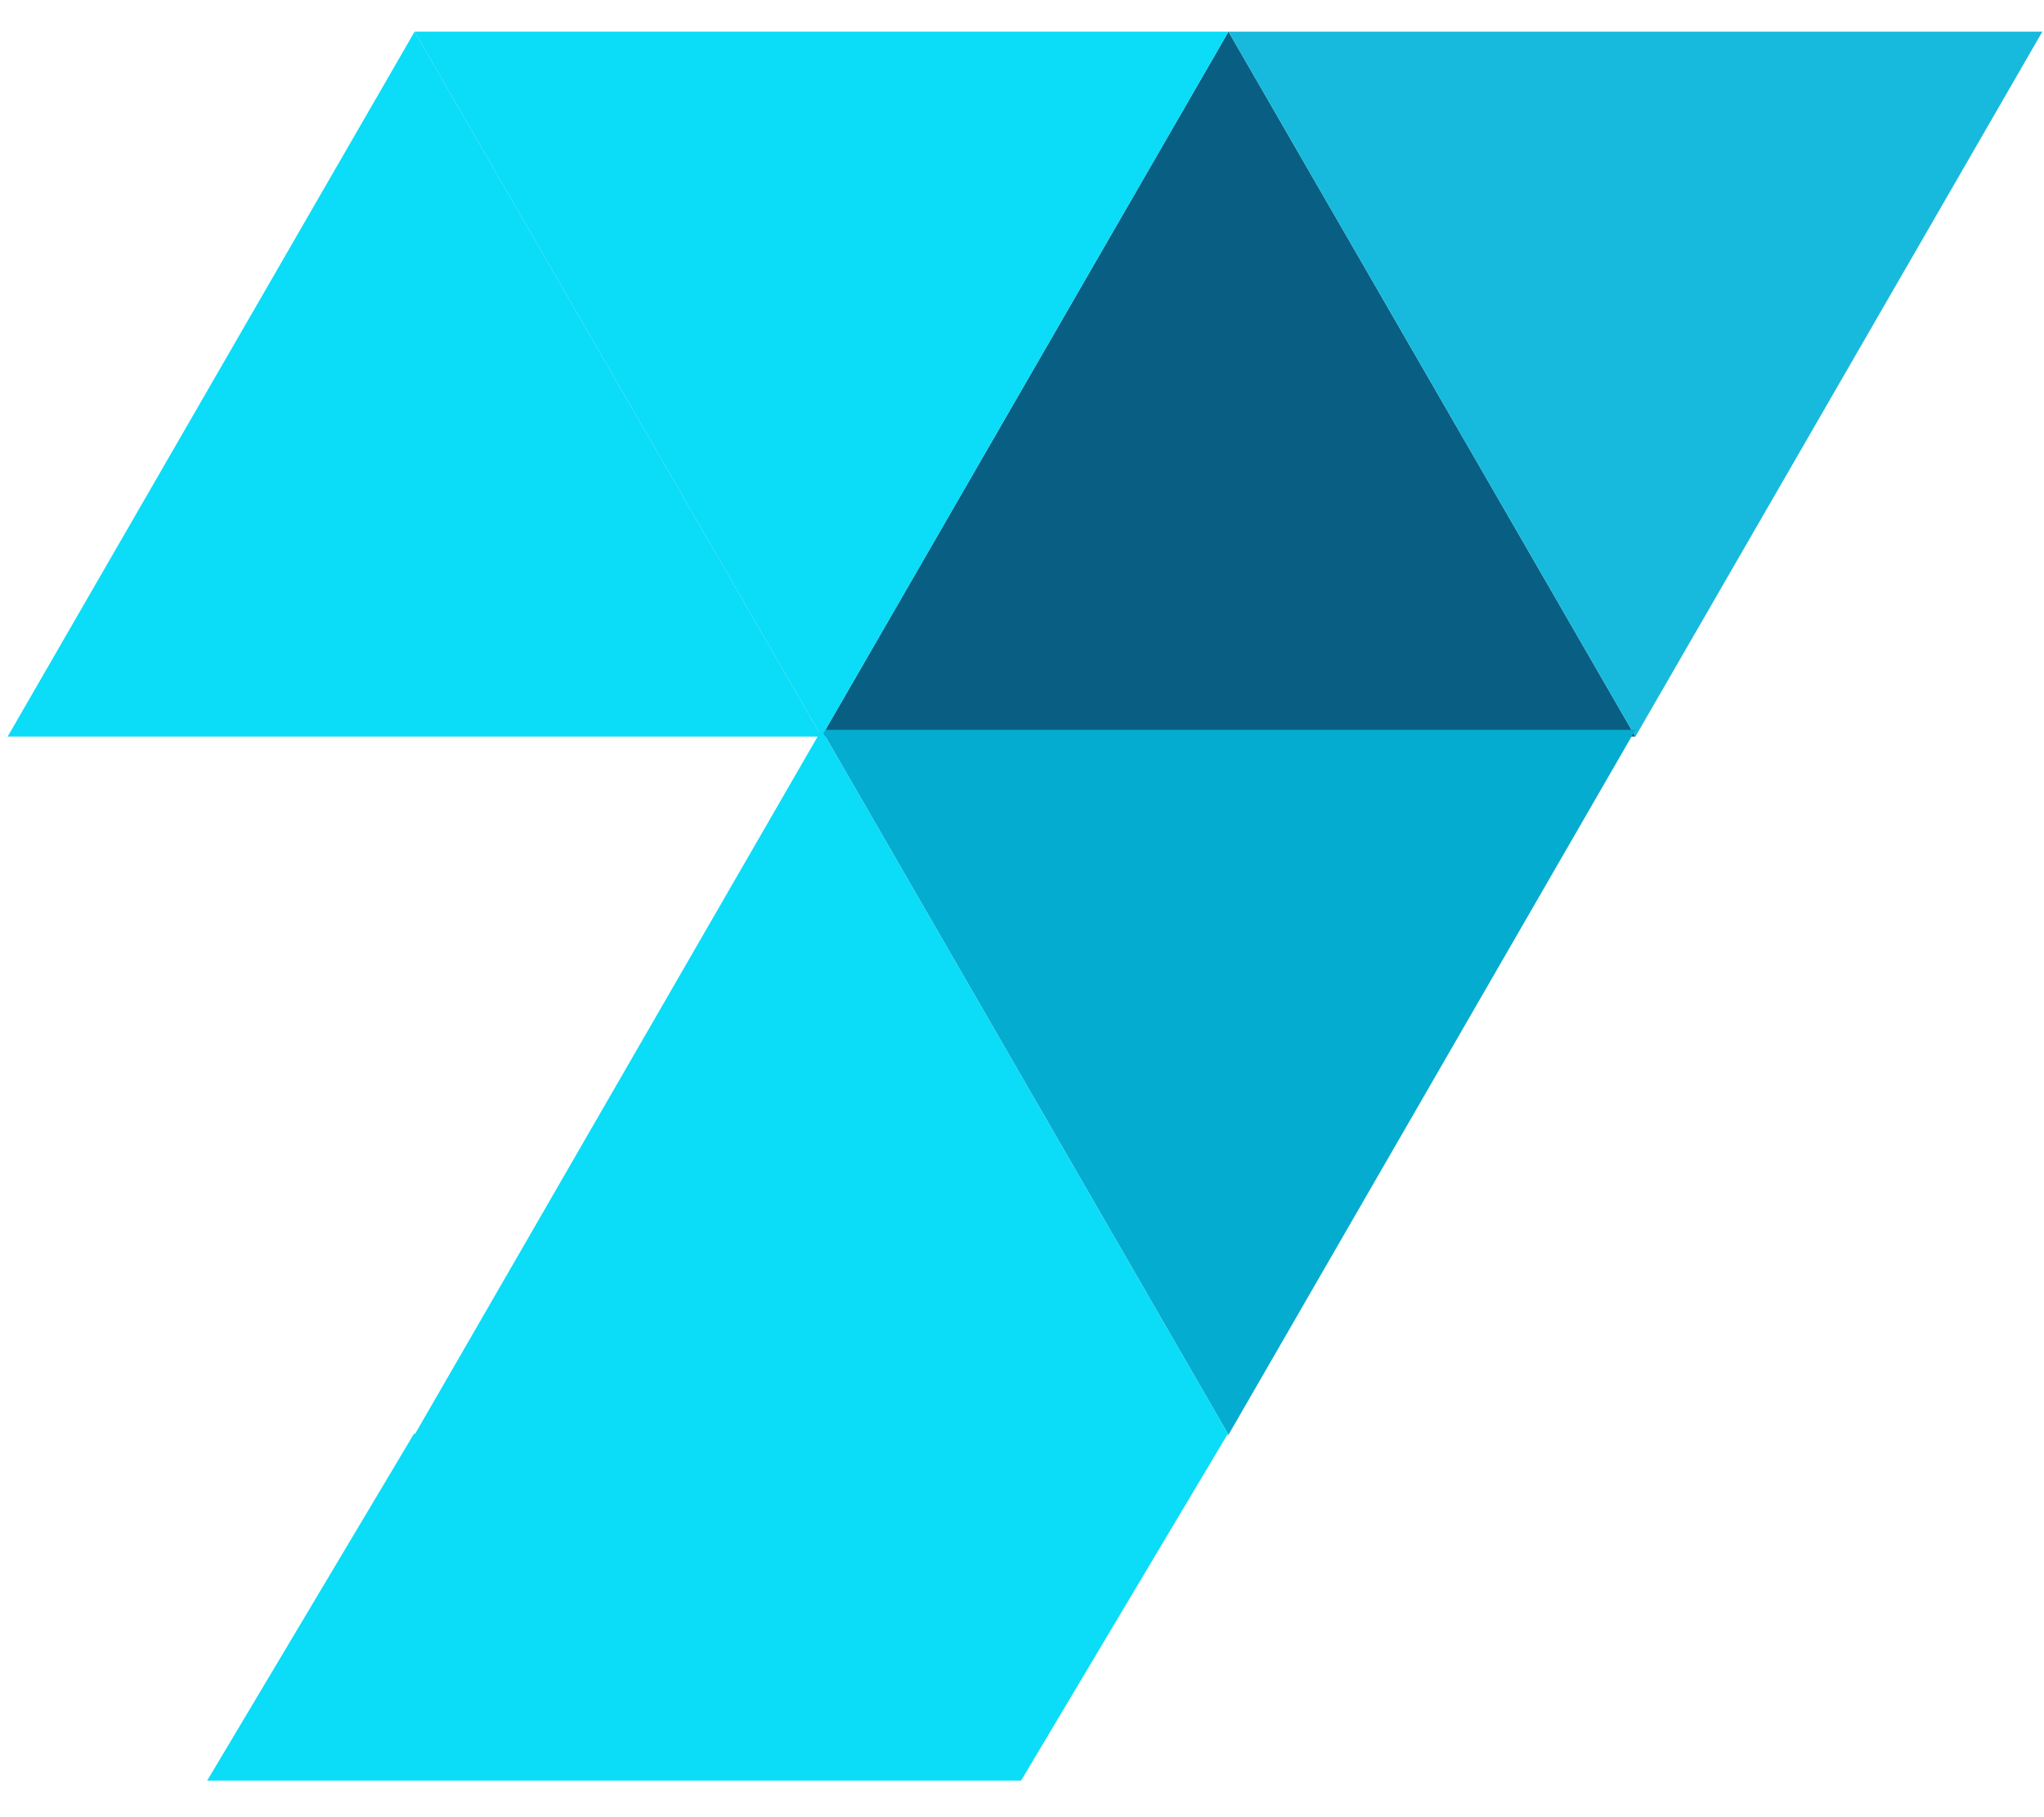
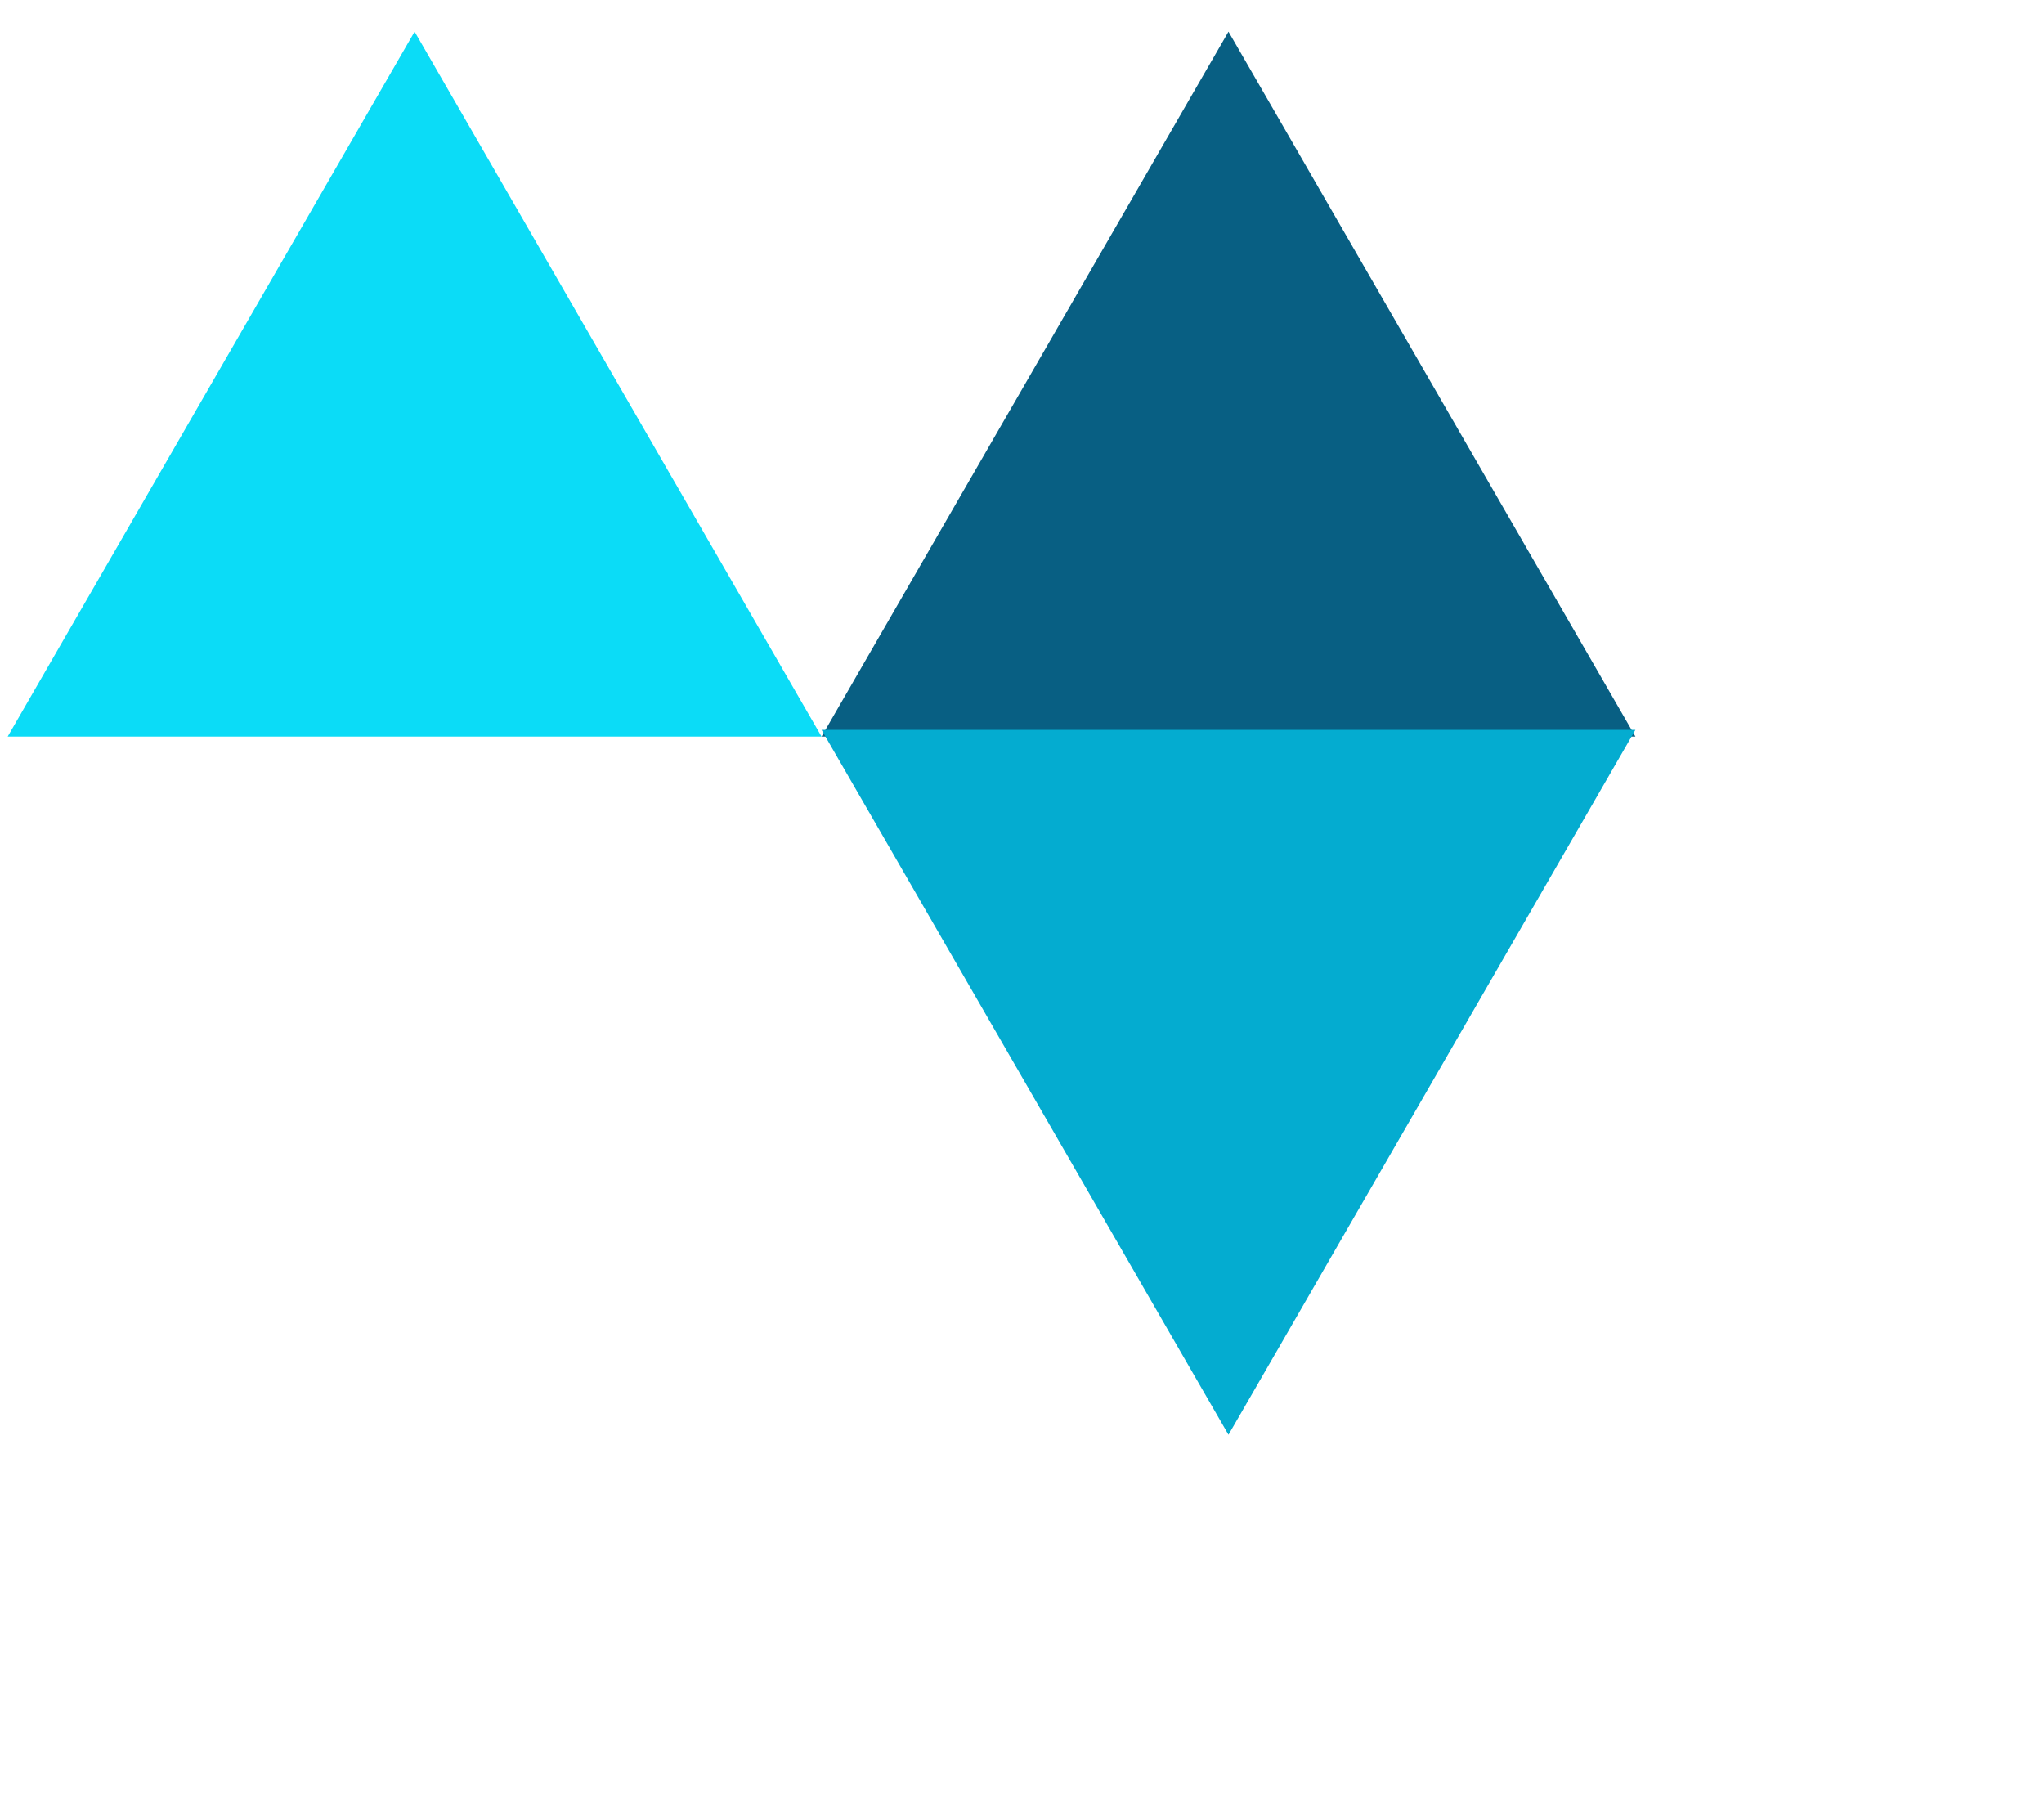
<svg xmlns="http://www.w3.org/2000/svg" viewBox="0 0 153 136" shape-rendering="geometricPrecision">
  <g transform="translate(-17, -69)">
    <polygon points="0,-35.173 30.461,17.586 -30.461,17.586 0,-35.173" transform="translate(108.956 106.54)" fill="#085f83" stroke-width="0" />
-     <polygon points="0,-35.173 30.461,17.586 -30.461,17.586 0,-35.173" transform="matrix(1 0 0-1 139.417 88.953)" fill="#17badc" stroke-width="0" />
    <polygon points="0,-35.173 30.461,17.586 -30.461,17.586 0,-35.173" transform="matrix(1 0 0-1 108.956 141.207)" fill="#04acd0" stroke-width="0" />
-     <polygon points="0,-35.173 30.461,17.586 -30.461,17.586 0,-35.173" transform="matrix(1 0 0-1 78.495 88.953)" fill="#0bdcf7" stroke-width="0" />
    <polygon points="0,-35.173 30.461,17.586 -30.461,17.586 0,-35.173" transform="translate(48.035 106.54)" fill="#0bdcf7" stroke-width="0" />
-     <polygon points="0,-35.173 30.461,17.586 -30.461,17.586 0,-35.173" transform="translate(78.495 158.793)" fill="#0bdcf7" stroke-width="0" />
-     <path d="M108.956,176.38L78.495,229.139h-60.921l30.461-52.759h60.921Z" transform="matrix(1 0 0.284 0.492-50.143 89.53)" fill="#0bdcf7" stroke-width="0" />
  </g>
</svg>